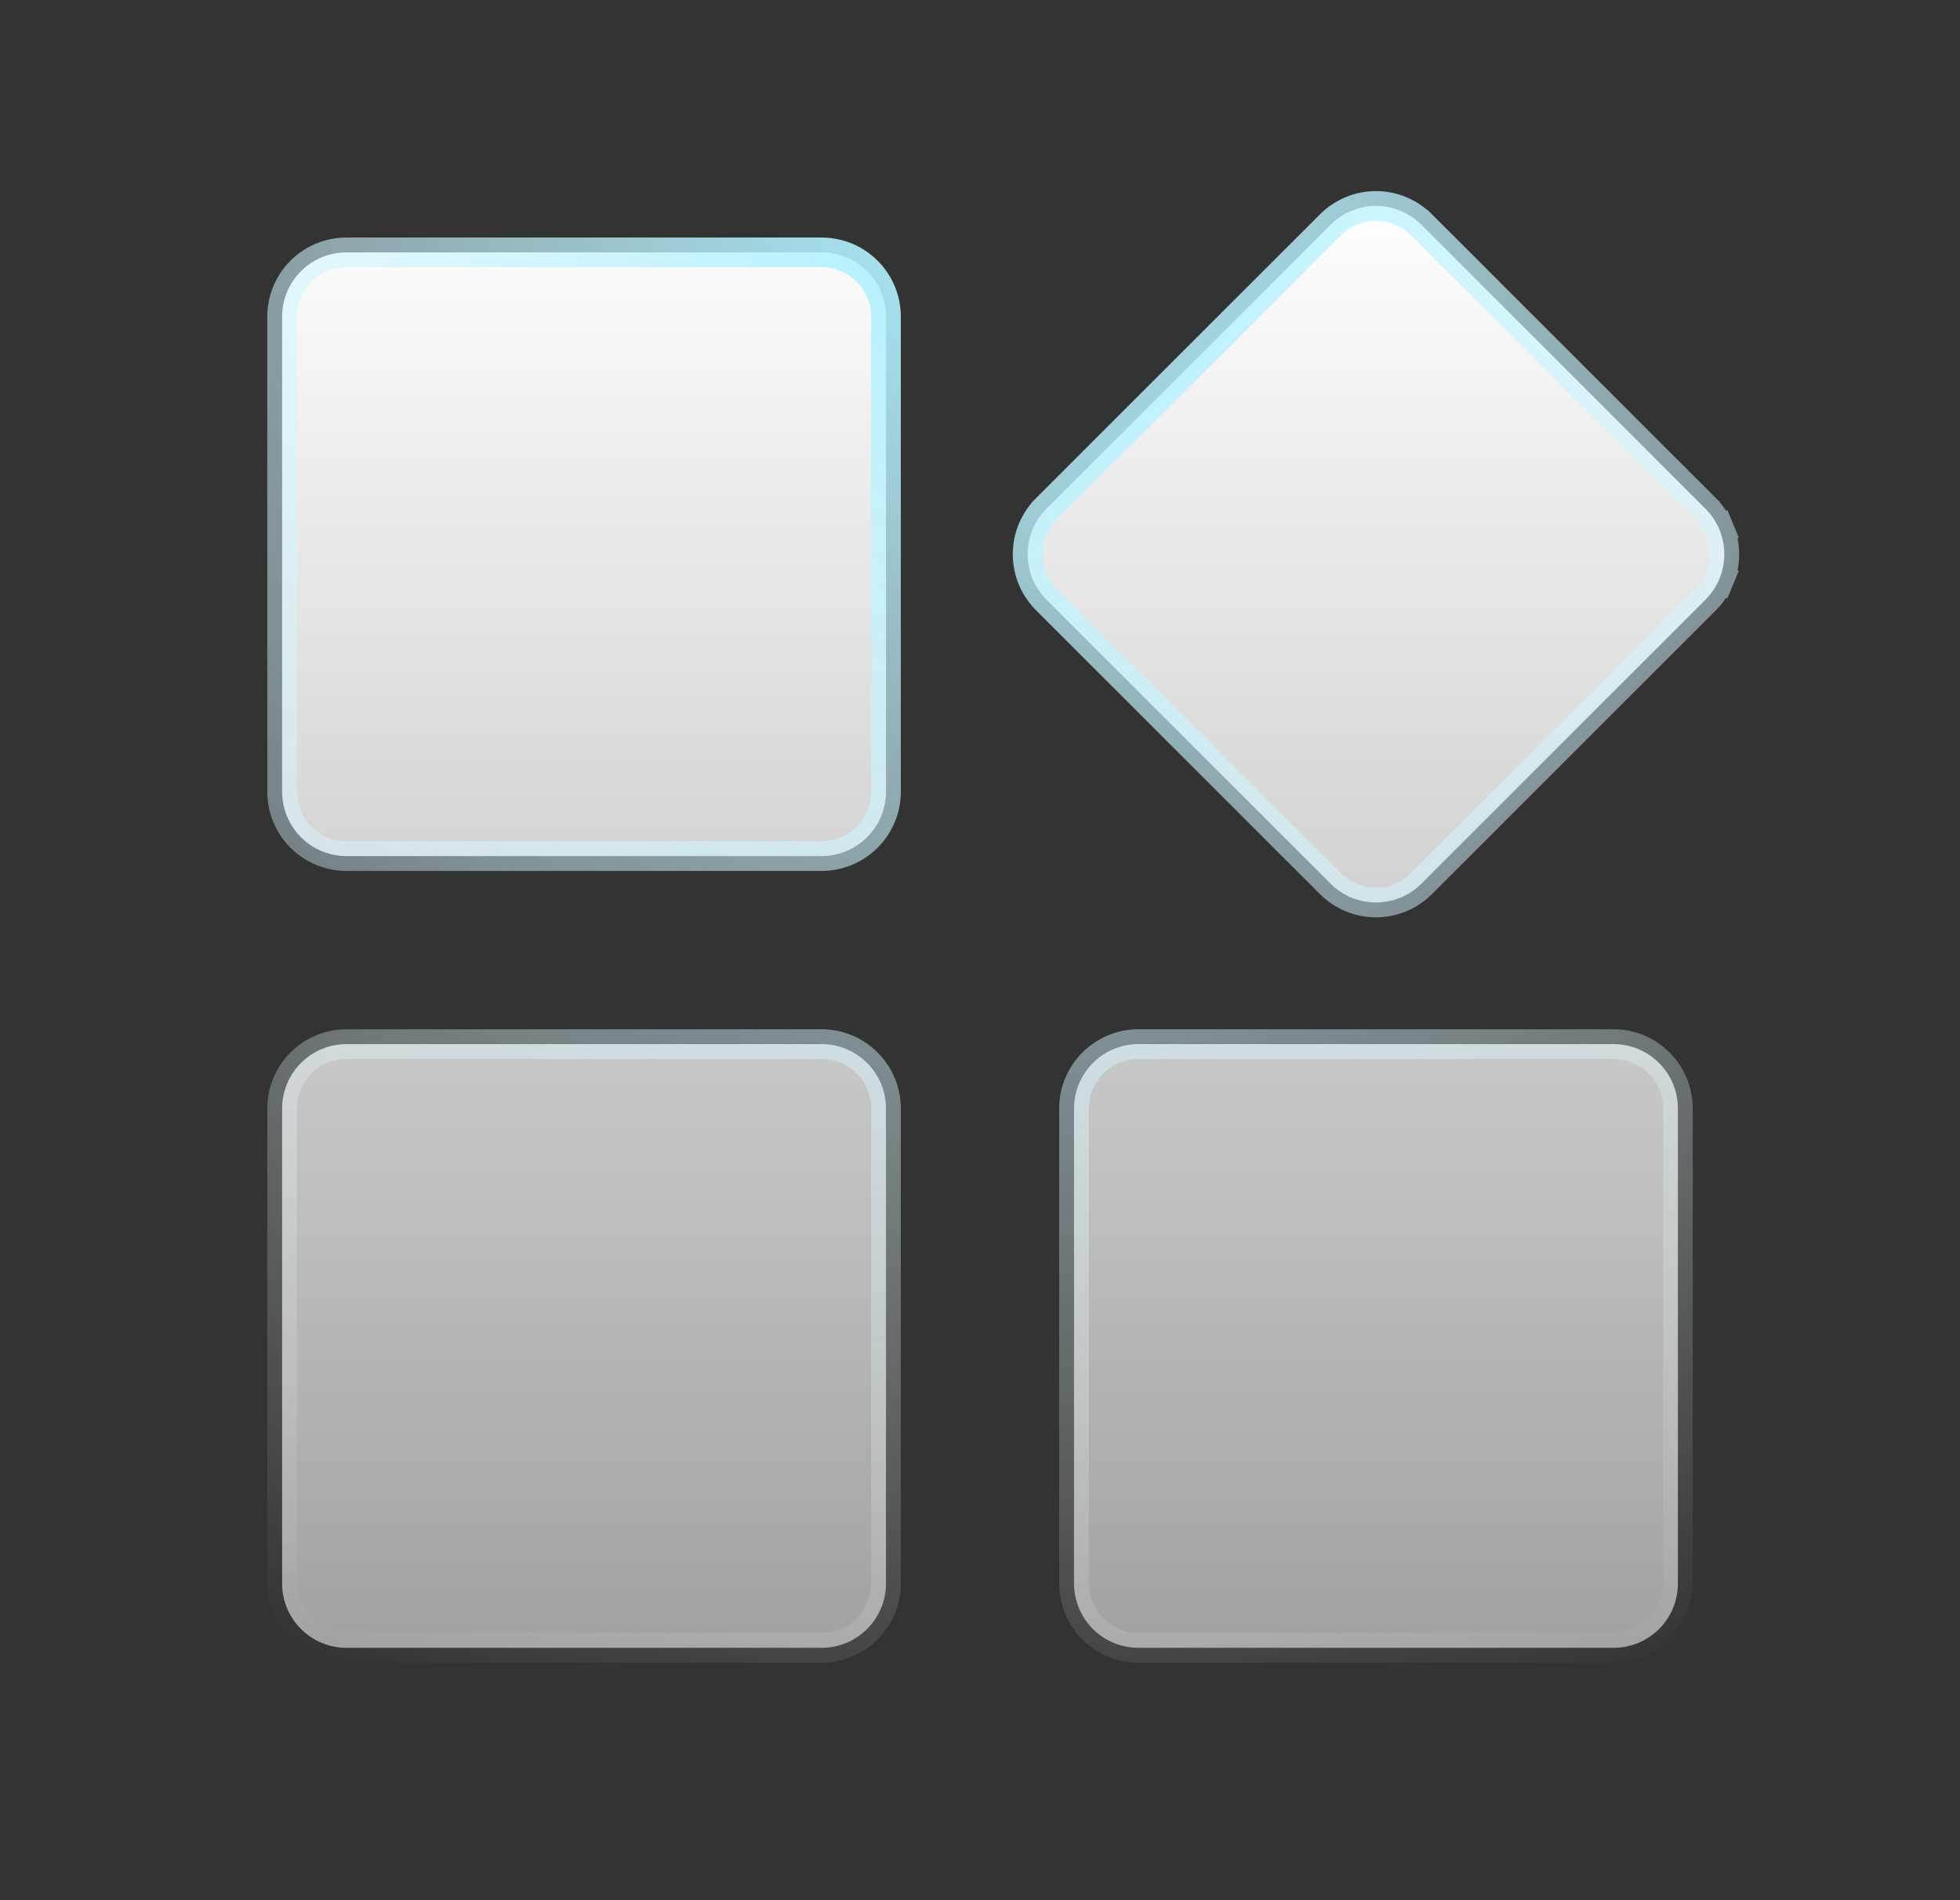
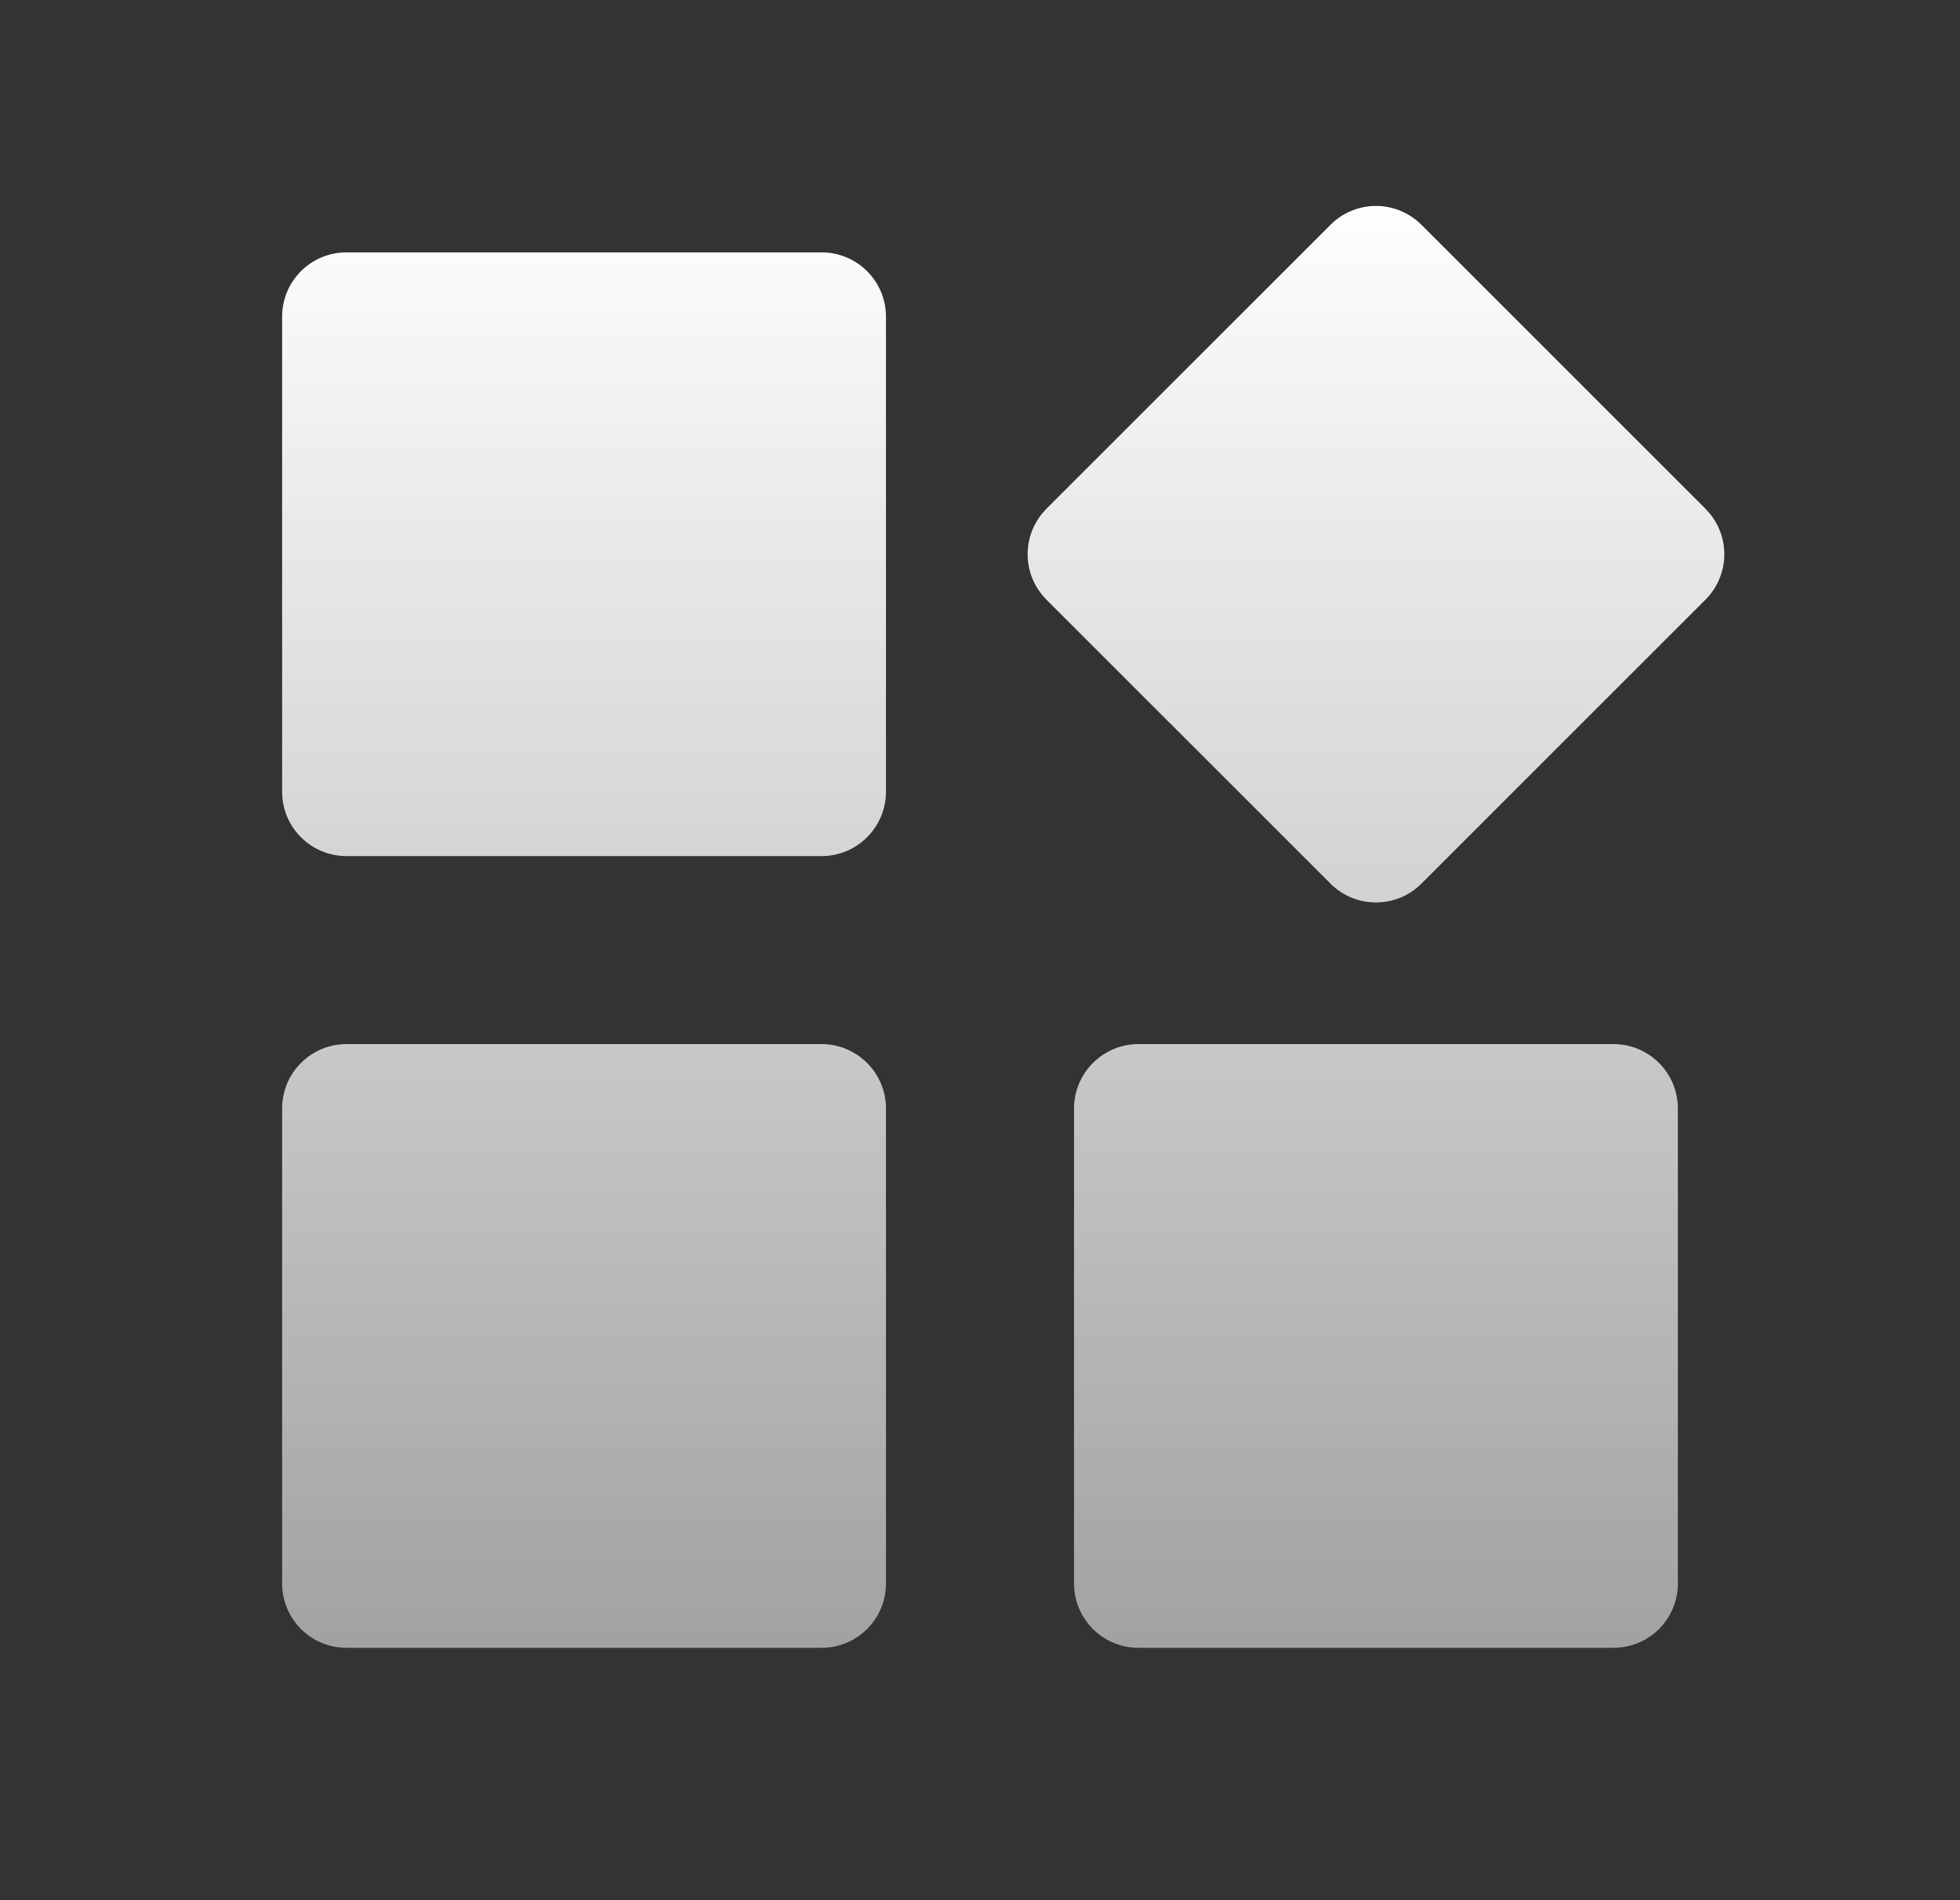
<svg xmlns="http://www.w3.org/2000/svg" width="33" height="32" viewBox="0 0 33 32" fill="none">
  <rect x="0" y="0" width="33" height="32" fill="#333333" stroke="none" />
  <path d="M28.714 8.567L28.714 8.568C28.815 8.668 28.895 8.787 28.949 8.919L29.18 8.823L28.949 8.919C29.004 9.05 29.032 9.191 29.032 9.333C29.032 9.476 29.004 9.616 28.949 9.748L29.18 9.844L28.949 9.748C28.895 9.879 28.815 9.999 28.714 10.099L28.714 10.099L23.933 14.88L23.932 14.881C23.832 14.981 23.713 15.061 23.581 15.116C23.45 15.17 23.309 15.198 23.167 15.198C23.024 15.198 22.884 15.17 22.752 15.116C22.621 15.061 22.501 14.981 22.401 14.881L22.401 14.88L17.619 10.099L17.619 10.099C17.519 9.999 17.439 9.879 17.384 9.748C17.33 9.616 17.302 9.476 17.302 9.333C17.302 9.191 17.33 9.05 17.384 8.919C17.439 8.787 17.519 8.668 17.619 8.568L17.619 8.567L22.401 3.786L22.401 3.786C22.501 3.685 22.621 3.605 22.752 3.551C22.884 3.496 23.024 3.468 23.167 3.468C23.309 3.468 23.45 3.496 23.581 3.551C23.712 3.605 23.832 3.685 23.932 3.786L23.933 3.786L28.714 8.567ZM13.833 14.417H5.833C5.546 14.417 5.27 14.303 5.067 14.099C4.864 13.896 4.75 13.621 4.75 13.333V5.333C4.75 5.046 4.864 4.77 5.067 4.567C5.27 4.364 5.546 4.25 5.833 4.25H13.833C14.121 4.25 14.396 4.364 14.599 4.567C14.803 4.77 14.917 5.046 14.917 5.333V13.333C14.917 13.621 14.803 13.896 14.599 14.099C14.396 14.303 14.121 14.417 13.833 14.417ZM13.833 27.75H5.833C5.546 27.75 5.27 27.636 5.067 27.433C4.864 27.23 4.75 26.954 4.75 26.667V18.667C4.75 18.379 4.864 18.104 5.067 17.901C5.27 17.698 5.546 17.583 5.833 17.583H13.833C14.121 17.583 14.396 17.698 14.599 17.901C14.803 18.104 14.917 18.379 14.917 18.667V26.667C14.917 26.954 14.803 27.23 14.599 27.433C14.396 27.636 14.121 27.75 13.833 27.75ZM27.167 27.75H19.167C18.879 27.75 18.604 27.636 18.401 27.433C18.198 27.23 18.083 26.954 18.083 26.667V18.667C18.083 18.379 18.198 18.104 18.401 17.901C18.604 17.698 18.879 17.583 19.167 17.583H27.167C27.454 17.583 27.73 17.698 27.933 17.901C28.136 18.104 28.25 18.379 28.25 18.667V26.667C28.25 26.954 28.136 27.23 27.933 27.433C27.73 27.636 27.454 27.75 27.167 27.75Z" fill="url(#paint0_linear_126_2980)" />
-   <path d="M28.714 8.567L28.714 8.568C28.815 8.668 28.895 8.787 28.949 8.919L29.18 8.823L28.949 8.919C29.004 9.05 29.032 9.191 29.032 9.333C29.032 9.476 29.004 9.616 28.949 9.748L29.18 9.844L28.949 9.748C28.895 9.879 28.815 9.999 28.714 10.099L28.714 10.099L23.933 14.88L23.932 14.881C23.832 14.981 23.713 15.061 23.581 15.116C23.45 15.17 23.309 15.198 23.167 15.198C23.024 15.198 22.884 15.17 22.752 15.116C22.621 15.061 22.501 14.981 22.401 14.881L22.401 14.88L17.619 10.099L17.619 10.099C17.519 9.999 17.439 9.879 17.384 9.748C17.33 9.616 17.302 9.476 17.302 9.333C17.302 9.191 17.33 9.05 17.384 8.919C17.439 8.787 17.519 8.668 17.619 8.568L17.619 8.567L22.401 3.786L22.401 3.786C22.501 3.685 22.621 3.605 22.752 3.551C22.884 3.496 23.024 3.468 23.167 3.468C23.309 3.468 23.45 3.496 23.581 3.551C23.712 3.605 23.832 3.685 23.932 3.786L23.933 3.786L28.714 8.567ZM13.833 14.417H5.833C5.546 14.417 5.27 14.303 5.067 14.099C4.864 13.896 4.75 13.621 4.75 13.333V5.333C4.75 5.046 4.864 4.77 5.067 4.567C5.27 4.364 5.546 4.25 5.833 4.25H13.833C14.121 4.25 14.396 4.364 14.599 4.567C14.803 4.77 14.917 5.046 14.917 5.333V13.333C14.917 13.621 14.803 13.896 14.599 14.099C14.396 14.303 14.121 14.417 13.833 14.417ZM13.833 27.75H5.833C5.546 27.75 5.27 27.636 5.067 27.433C4.864 27.23 4.75 26.954 4.75 26.667V18.667C4.75 18.379 4.864 18.104 5.067 17.901C5.27 17.698 5.546 17.583 5.833 17.583H13.833C14.121 17.583 14.396 17.698 14.599 17.901C14.803 18.104 14.917 18.379 14.917 18.667V26.667C14.917 26.954 14.803 27.23 14.599 27.433C14.396 27.636 14.121 27.75 13.833 27.75ZM27.167 27.75H19.167C18.879 27.75 18.604 27.636 18.401 27.433C18.198 27.23 18.083 26.954 18.083 26.667V18.667C18.083 18.379 18.198 18.104 18.401 17.901C18.604 17.698 18.879 17.583 19.167 17.583H27.167C27.454 17.583 27.73 17.698 27.933 17.901C28.136 18.104 28.25 18.379 28.25 18.667V26.667C28.25 26.954 28.136 27.23 27.933 27.433C27.73 27.636 27.454 27.75 27.167 27.75Z" stroke="url(#paint1_radial_126_2980)" stroke-width="0.5" style="mix-blend-mode:plus-lighter" />
  <defs>
    <linearGradient id="paint0_linear_126_2980" x1="16.89" y1="3.218" x2="16.89" y2="56.866" gradientUnits="userSpaceOnUse">
      <stop stop-color="white" />
      <stop offset="1" stop-color="white" stop-opacity="0" />
    </linearGradient>
    <radialGradient id="paint1_radial_126_2980" cx="0" cy="0" r="1" gradientUnits="userSpaceOnUse" gradientTransform="translate(16.891 3.218) rotate(90) scale(32.76)">
      <stop stop-color="#A8EFFF" />
      <stop offset="0.825" stop-color="white" stop-opacity="0" />
    </radialGradient>
  </defs>
</svg>